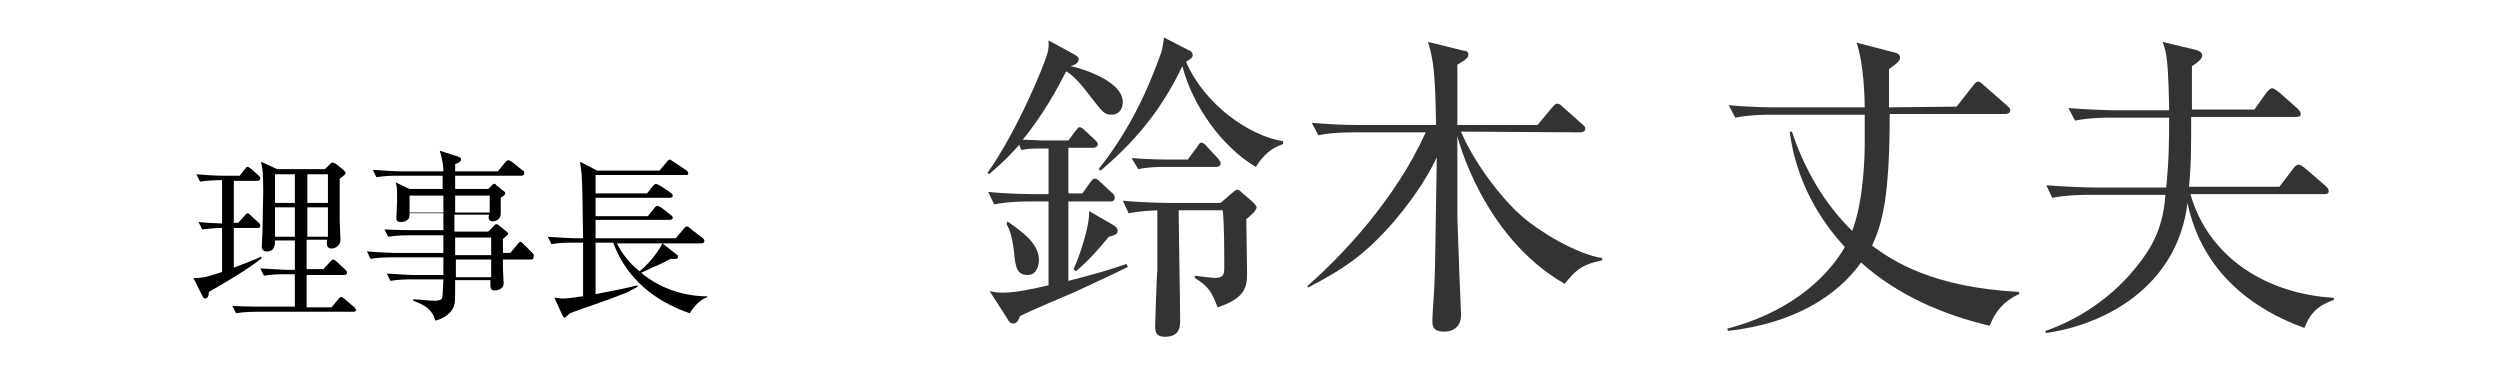
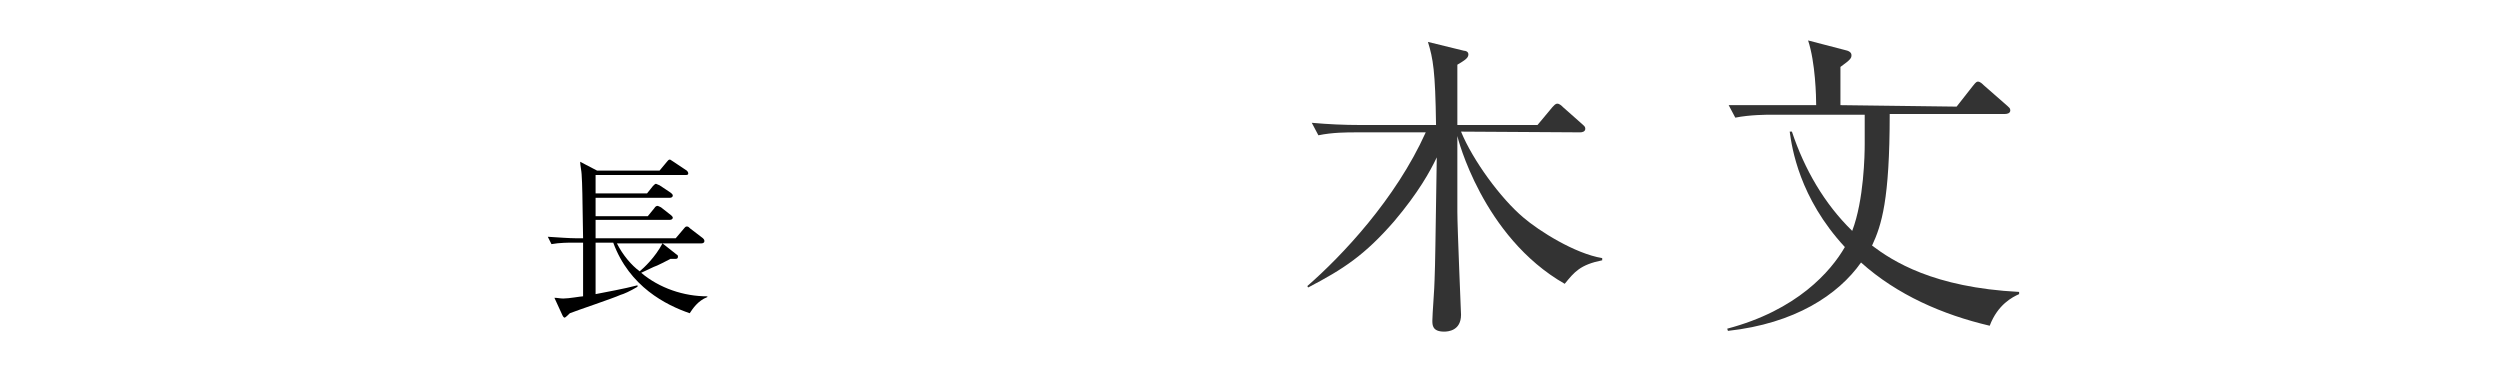
<svg xmlns="http://www.w3.org/2000/svg" version="1.1" id="Y.KOSHIISHI" x="0px" y="0px" viewBox="0 0 340 50" style="enable-background:new 0 0 340 50;" xml:space="preserve">
  <style type="text/css">
	.st0{fill:#333333;}
</style>
  <g>
-     <path class="st0" d="M145.3,19.1l0.9-1.2c0.2-0.2,0.4-0.6,0.6-0.6c0.3,0,0.6,0.3,0.8,0.5l1.3,1.2c0.2,0.2,0.4,0.4,0.4,0.6   c0,0.3-0.3,0.5-0.6,0.5h-3.4v6.2h1.9l1-1.4c0.3-0.4,0.4-0.6,0.7-0.6c0.2,0,0.3,0,0.8,0.5l1.5,1.4c0.3,0.2,0.4,0.4,0.4,0.7   c0,0.4-0.3,0.5-0.6,0.5h-5.7v10.8c3.5-0.9,5.6-1.5,7.9-2.3l0.2,0.4c-1.8,0.9-5.5,2.6-7.2,3.4c-0.7,0.3-6.4,2.7-7.5,3.3   c-0.1,0.3-0.3,1-0.9,1c-0.3,0-0.6-0.2-0.7-0.5l-2.5-3.9c0.5,0.1,0.9,0.2,1.8,0.2c1.8,0,4-0.5,6.2-1V27.4h-2.3c-1.1,0-3.1,0-5.1,0.4   l-0.8-1.7c2.9,0.3,6,0.3,6.6,0.3h1.6v-6.2H141c-0.2,0-1.2,0-2.1,0.2l-0.3-0.7c-1.8,2.1-3.3,3.3-4.1,4l-0.2-0.2   c4-5.6,7.7-14.6,8.1-16.1c0.3-0.9,0.2-1.4,0.2-1.9l3.5,1.9c0.3,0.2,0.6,0.3,0.6,0.7c0,0.5-0.7,0.8-1.1,0.9c0.3,0,7.1,1.7,7.1,4.9   c0,1-0.6,1.7-1.5,1.7c-1,0-1.2-0.3-3-2.6c-0.4-0.5-1.8-2.5-3.2-3.3c-2.3,4.6-4.6,7.7-5.9,9.3c0.7,0,2.4,0.1,2.5,0.1   C141.6,19.1,145.3,19.1,145.3,19.1z M137,30.1c2.1,1.5,4.3,3,4.3,5.3c0,0.4-0.2,2-1.5,2c-1.5,0-1.7-1-1.9-3.2c-0.3-2.3-0.6-3-1-3.7   L137,30.1z M151.4,30.6c0.3,0.2,0.6,0.4,0.6,0.8c0,0.5-0.5,0.6-1.2,0.8c-1.3,1.6-2.9,3.4-4.5,4.7l-0.3-0.3c0.7-1.4,2.3-6.1,2.1-7.9   L151.4,30.6z M174.5,19.6c-1.6,0.5-2.8,1.6-3.7,3.1c-4.6-2.7-8.6-8.3-10-13.7c-3.1,6.5-6.9,10.6-11.1,14.2l-0.3-0.2   c3.7-4.6,6.4-9.9,8.4-15.5c0.3-0.7,0.4-1.6,0.5-2.4l3.3,1.7c0.3,0.1,0.6,0.3,0.6,0.7c0,0.3-0.2,0.5-0.9,0.9   c2.5,5.8,8.6,10.1,13.2,10.8C174.5,19.2,174.5,19.6,174.5,19.6z M160.3,28.7c0,2.1,0.2,12.5,0.2,14.8c0,0.9,0,2.3-2.1,2.3   c-1.3,0-1.3-0.9-1.3-1.4c0-0.2,0.2-6.9,0.3-7.6c0-1.4,0-6.5,0-8.2c-2.5,0.1-3.2,0.3-3.9,0.4l-0.8-1.7c3.4,0.3,6.5,0.3,6.6,0.3h6.7   l1.5-1.3c0.3-0.2,0.5-0.5,0.8-0.5c0.2,0,0.4,0.2,0.6,0.4l1.4,1.2c0.2,0.2,0.6,0.6,0.6,0.8c0,0.2-0.2,0.4-0.3,0.6   c-0.1,0.1-0.9,0.9-1.1,1c0,1,0.1,6.1,0.1,7.3c0,1.8-0.1,3.4-4,4.7c-0.8-2.1-1.3-2.9-3.1-4v-0.3c0.8,0.1,2.5,0.3,2.7,0.3   c1.3,0,1.3-0.6,1.3-1.6c0-2.2,0-5.5-0.2-7.6h-6V28.7z M161.6,21.6l1.2-1.6c0.3-0.5,0.4-0.6,0.6-0.6s0.5,0.2,0.8,0.6l1.4,1.5   C166,22,166,22,166,22.2c0,0.4-0.3,0.5-0.6,0.5h-7c-0.7,0-2.1,0-3.6,0.3l-0.9-1.5c2.4,0.2,4.9,0.2,5.2,0.2h2.5V21.6z" />
    <path class="st0" d="M198.7,17.9c1.6,3.9,5.4,9.1,8.5,11.7c2.1,1.8,7,4.9,10.7,5.5v0.3c-3,0.6-3.8,1.6-5.1,3.2   c-11.2-6.4-14.6-20-14.6-20.1c0,2.4,0,5.6,0,10.3c0,2.2,0.5,13.8,0.5,14c0,2.2-1.8,2.3-2.3,2.3c-1.6,0-1.6-0.9-1.6-1.5   c0-0.8,0.3-4.6,0.3-5.5c0.1-2.7,0.1-4.1,0.3-16.7c-0.9,1.9-2.5,4.8-5.8,8.7c-4,4.6-6.9,6.5-11.7,9l-0.1-0.2   c4.7-4.1,12-11.8,16.1-20.9h-9.5c-1.2,0-3.2,0-5.1,0.4l-0.9-1.7c2.2,0.2,4.4,0.3,6.6,0.3h10.3c-0.1-7.4-0.4-9-1.1-11.3l4.9,1.2   c0.2,0,0.6,0.1,0.6,0.5c0,0.5-0.5,0.8-1.5,1.4c0,1.2,0,6.9,0,8.2h10.9l2-2.4c0.2-0.2,0.4-0.5,0.7-0.5c0.3,0,0.6,0.3,0.8,0.5   l2.6,2.3c0.2,0.2,0.4,0.3,0.4,0.6c0,0.4-0.4,0.5-0.7,0.5L198.7,17.9L198.7,17.9z" />
-     <path class="st0" d="M266.1,14.5l2.2-2.8c0.2-0.2,0.4-0.6,0.7-0.6c0.3,0,0.6,0.3,0.8,0.5l3.2,2.8c0.2,0.2,0.4,0.3,0.4,0.6   c0,0.4-0.4,0.5-0.7,0.5H257c0,11.7-1.1,15.1-2.4,17.9c2.8,2.1,8.3,5.7,20,6.3V40c-0.9,0.4-2.9,1.4-4,4.3   c-6.4-1.5-12.6-4.2-17.5-8.6c-3.1,4.4-9,8.3-18.1,9.3l-0.1-0.3c9.5-2.5,14.1-7.8,16-11.1c-6.2-6.7-7.2-13.5-7.5-15.7h0.3   c1.7,5.1,4.4,9.8,8.2,13.5c1.6-4.2,1.7-10.4,1.7-11.8c0-0.2,0-3.6,0-4H241c-0.7,0-3,0-5,0.4l-0.9-1.7c3.1,0.3,5.8,0.3,6.6,0.3h11.9   c0-1.1-0.1-5.8-1.1-8.8l5,1.3c0.5,0.1,0.9,0.3,0.9,0.7s-0.1,0.6-1.5,1.6v5.2L266.1,14.5L266.1,14.5z" />
-     <path class="st0" d="M313.4,44.6c-6.7-2.4-13.9-7.4-15.9-17c-1.4,11.5-11.4,16.6-19.3,17.7V45c5.4-1.9,10.1-5.4,13.4-10.1   c2.2-3.1,2.7-5.9,2.9-8.4h-10.3c-0.8,0-3,0-5.1,0.4l-0.8-1.7c2.7,0.2,5.3,0.3,6.6,0.3h9.7c0.4-3.7,0.4-7,0.4-9.5h-7.8   c-0.8,0-3,0-5,0.4l-0.9-1.7c2.7,0.2,5.4,0.3,6.6,0.3h7.1c0-1.2-0.1-5.2-0.3-6.8c-0.1-1.1-0.3-1.7-0.6-2.5l4.6,1.1   c0.4,0.1,0.8,0.4,0.8,0.7c0,0.4-0.3,0.8-1.4,1.5c0,0.9,0,5.1,0,5.9h8.5l1.7-2.4c0.3-0.3,0.5-0.5,0.7-0.5c0.2,0,0.5,0.2,0.9,0.5   l2.6,2.3c0.3,0.3,0.4,0.5,0.4,0.7c0,0.3-0.2,0.4-0.7,0.4H298c0,3.9,0,6.8-0.3,9.5H310l1.9-2.5c0.3-0.4,0.5-0.5,0.7-0.5   c0.2,0,0.4,0.1,0.8,0.4l2.9,2.5c0.2,0.2,0.4,0.4,0.4,0.7c0,0.3-0.2,0.4-0.6,0.4h-18.2c2.5,8.8,10.6,13.6,19.5,14.1v0.3   C314.6,41.7,313.9,43.4,313.4,44.6z" />
+     <path class="st0" d="M266.1,14.5l2.2-2.8c0.2-0.2,0.4-0.6,0.7-0.6c0.3,0,0.6,0.3,0.8,0.5l3.2,2.8c0.2,0.2,0.4,0.3,0.4,0.6   c0,0.4-0.4,0.5-0.7,0.5H257c0,11.7-1.1,15.1-2.4,17.9c2.8,2.1,8.3,5.7,20,6.3V40c-0.9,0.4-2.9,1.4-4,4.3   c-6.4-1.5-12.6-4.2-17.5-8.6c-3.1,4.4-9,8.3-18.1,9.3l-0.1-0.3c9.5-2.5,14.1-7.8,16-11.1c-6.2-6.7-7.2-13.5-7.5-15.7h0.3   c1.7,5.1,4.4,9.8,8.2,13.5c1.6-4.2,1.7-10.4,1.7-11.8c0-0.2,0-3.6,0-4H241c-0.7,0-3,0-5,0.4l-0.9-1.7h11.9   c0-1.1-0.1-5.8-1.1-8.8l5,1.3c0.5,0.1,0.9,0.3,0.9,0.7s-0.1,0.6-1.5,1.6v5.2L266.1,14.5L266.1,14.5z" />
  </g>
  <g>
-     <path d="M31.8,24.4v5.9h0.6l0.9-1c0.1-0.1,0.2-0.3,0.4-0.3c0.1,0,0.2,0.1,0.4,0.3l1.1,1c0.1,0.1,0.2,0.2,0.2,0.4   c0,0.3-0.2,0.3-0.4,0.3h-3.2v5.4c0.5-0.2,3.2-1.2,3.7-1.5l0.1,0.2c-1.8,1.5-5.6,3.7-7.2,4.6c0,0.4-0.1,0.9-0.5,0.9   c-0.2,0-0.3-0.2-0.4-0.4l-1.2-2.4c0.2,0,0.3,0,0.5,0c1,0,2.1-0.4,3.4-0.8v-6c-0.9,0-1.9,0.1-2.7,0.2l-0.5-1   c0.9,0.1,1.6,0.1,3.2,0.2v-5.9c-1.4,0-2.3,0.1-3,0.2l-0.5-1c1.2,0.1,2.5,0.2,3.7,0.2h2.2l0.7-0.9c0.2-0.2,0.2-0.3,0.4-0.3   c0.1,0,0.2,0.1,0.5,0.3l1,0.9c0.1,0.1,0.2,0.2,0.2,0.4c0,0.2-0.2,0.3-0.4,0.3H31.8z M43.9,36.7l1-1.1c0.2-0.2,0.3-0.3,0.4-0.3   c0.1,0,0.2,0,0.5,0.3l1.2,1.1c0.1,0.1,0.2,0.3,0.2,0.4c0,0.2-0.2,0.3-0.4,0.3h-5.1v4.4h3.4l0.9-1.1c0.1-0.2,0.3-0.3,0.4-0.3   s0.3,0.1,0.4,0.2l1.4,1.2c0.1,0.1,0.2,0.2,0.2,0.4c0,0.2-0.2,0.2-0.4,0.2H34.9c-0.2,0-1.7,0-2.8,0.2l-0.5-1   c1.7,0.1,3.5,0.1,3.7,0.1h4.8v-4.4h-1.4c-0.6,0-1.8,0-2.8,0.2l-0.5-1c1.6,0.1,3.3,0.2,3.7,0.2h1v-4h-2.7c0,0.5,0,1.5-1.1,1.5   c-0.4,0-0.7-0.2-0.7-0.7c0-0.3,0.1-1.8,0.1-2.1c0-0.9,0.1-4.7,0.1-5.4c0-2.5-0.1-3.2-0.3-4l2.2,1h6.5l0.7-0.7   c0.1-0.1,0.2-0.2,0.3-0.2s0.3,0.1,0.5,0.2l1,0.8c0.1,0.1,0.3,0.3,0.3,0.4c0,0.2-0.1,0.3-0.8,0.8c0,1.6,0,4,0,5.7   c0,0.4,0.1,2.3,0.1,2.6c0,0.8-0.7,1.2-1.2,1.2c-0.7,0-0.7-0.6-0.6-1.2h-2.8v4H43.9z M37.4,23.7v3.9h2.7v-3.9H37.4z M37.4,28.2v4   h2.7v-4H37.4z M44.6,27.6v-3.9h-2.8v3.9H44.6z M44.6,32.2v-4h-2.8v4H44.6z" />
-     <path d="M72.2,35.3h-3.8c0,0.1,0,1.1,0,1.3c0,0.4,0.1,1.8,0.1,1.9c0,0.8-0.8,1-1.2,1c-0.7,0-0.6-0.4-0.6-1.4h-4.8   c0,2.9,0,3.1-0.2,3.6c-0.5,1.3-2,1.8-2.5,1.9c-0.4-1.5-1.4-2.1-3-2.7l0-0.2c0.5,0,2,0.2,2.9,0.2c0.2,0,0.8,0,1-0.3   c0.1-0.3,0.1-0.5,0.2-2.6h-4.4c-0.6,0-1.7,0-2.8,0.2l-0.5-1c1.5,0.1,3,0.2,3.7,0.2h4l0-2.4h-7.1c-0.3,0-1.7,0-2.8,0.2l-0.5-1   c1.6,0.1,3.2,0.2,3.7,0.2h6.7v-2.4h-4.7c-0.2,0-1.7,0-2.8,0.2l-0.5-1c1.7,0.1,3.5,0.1,3.7,0.1h4.3v-2.3h-4.6c0,0.5,0,0.5-0.1,0.7   c-0.2,0.3-0.6,0.5-1.1,0.5c-0.3,0-0.6-0.1-0.6-0.5c0-0.1,0.1-1.9,0.1-2.3c0-1.8,0-2.1-0.2-2.6l1.9,0.9h4.5v-1.8h-6.2   c-0.4,0-1.7,0-2.8,0.2l-0.5-1c1.5,0.1,3,0.2,3.7,0.2h5.9c0-0.5-0.1-1.6-0.5-2.8l2.5,0.8c0.3,0.1,0.4,0.2,0.4,0.4   c0,0.3-0.4,0.5-0.8,0.6c0,0.2,0,0.6,0,1h5.8l1-1.2c0.2-0.2,0.2-0.3,0.4-0.3c0.1,0,0.2,0,0.5,0.2l1.5,1.2c0.2,0.1,0.2,0.2,0.2,0.4   c0,0.2-0.2,0.3-0.4,0.3h-9c0,0.1,0,1.6,0,1.8h4.5l0.5-0.5c0.2-0.2,0.2-0.2,0.3-0.2c0.1,0,0.2,0,0.3,0.2l1,0.8   c0.2,0.1,0.2,0.2,0.2,0.3c0,0.3-0.5,0.5-0.6,0.6c0,0.3,0,1.8,0,2.1c0,1-0.9,1.1-1.1,1.1c-0.6,0-0.6-0.5-0.5-0.9h-4.7   c0,0.6,0,0.7,0,2.3h4.6l0.7-0.7c0.2-0.2,0.2-0.3,0.4-0.3c0.1,0,0.2,0,0.4,0.2l1,0.8c0.2,0.1,0.2,0.3,0.2,0.3c0,0.1-0.1,0.2-0.7,0.7   v1.9h1l1-1.2c0.2-0.2,0.2-0.3,0.4-0.3c0.1,0,0.2,0.1,0.4,0.3l1.2,1.2c0.2,0.2,0.2,0.3,0.2,0.4C72.6,35.3,72.3,35.3,72.2,35.3z    M60.3,26.6h-4.6v2.3h4.6V26.6z M66.6,26.6h-4.7v2.3h4.7V26.6z M66.8,32.3h-4.9v2.4h4.9V32.3z M66.8,35.3h-4.8l0,2.4h4.8V35.3z" />
    <path d="M93.8,42.6c-3.2-1.1-8.2-3.6-10.4-9.6H81v7c1.5-0.3,3.8-0.7,5.7-1.2l0,0.2c-1,0.6-1.9,1-2.3,1.1c-1.1,0.5-5.9,2.1-6.9,2.5   c-0.1,0.1-0.6,0.6-0.7,0.6c-0.1,0-0.2-0.1-0.3-0.3l-1.1-2.4c0.4,0,0.8,0.1,1.2,0.1c0.8,0,2.4-0.3,2.7-0.3V33h-1.5   c-0.4,0-1.7,0-2.8,0.2l-0.5-1c1.5,0.1,3,0.2,3.7,0.2h1.1c-0.1-6.2-0.1-7.1-0.2-8.7c0-0.3-0.2-1.3-0.2-1.7l2.3,1.2h8.5l1-1.2   c0.1-0.1,0.2-0.3,0.4-0.3c0.1,0,0.3,0.2,0.5,0.3l1.8,1.2c0.1,0.1,0.2,0.2,0.2,0.4c0,0.2-0.2,0.2-0.4,0.2H81v2.5h7l0.8-1   c0.2-0.2,0.3-0.3,0.4-0.3c0.1,0,0.2,0.1,0.5,0.2l1.5,1c0.1,0.1,0.3,0.2,0.3,0.4c0,0.2-0.2,0.3-0.4,0.3H81v2.5h7.1l0.9-1.1   c0.1-0.2,0.3-0.3,0.4-0.3c0.1,0,0.3,0.1,0.5,0.2l1.4,1.1c0.1,0.1,0.2,0.2,0.2,0.3c0,0.2-0.2,0.3-0.4,0.3H81v2.5h10.9l1.1-1.3   c0.1-0.1,0.2-0.3,0.4-0.3s0.3,0.1,0.5,0.3l1.7,1.3c0.1,0.1,0.2,0.2,0.2,0.4c0,0.2-0.2,0.3-0.4,0.3H83.9c0.8,1.6,2,3,3.1,3.8   c0.6-0.5,2.1-1.9,3.1-3.8l1.9,1.5c0.2,0.1,0.2,0.2,0.2,0.3c0,0.4-0.3,0.3-1,0.3c-0.4,0.2-1.9,1-2.3,1.1l-1.7,0.8   c2.5,2.1,5.8,3.2,9,3.2v0.1C94.9,40.9,94.2,42,93.8,42.6z" />
  </g>
</svg>